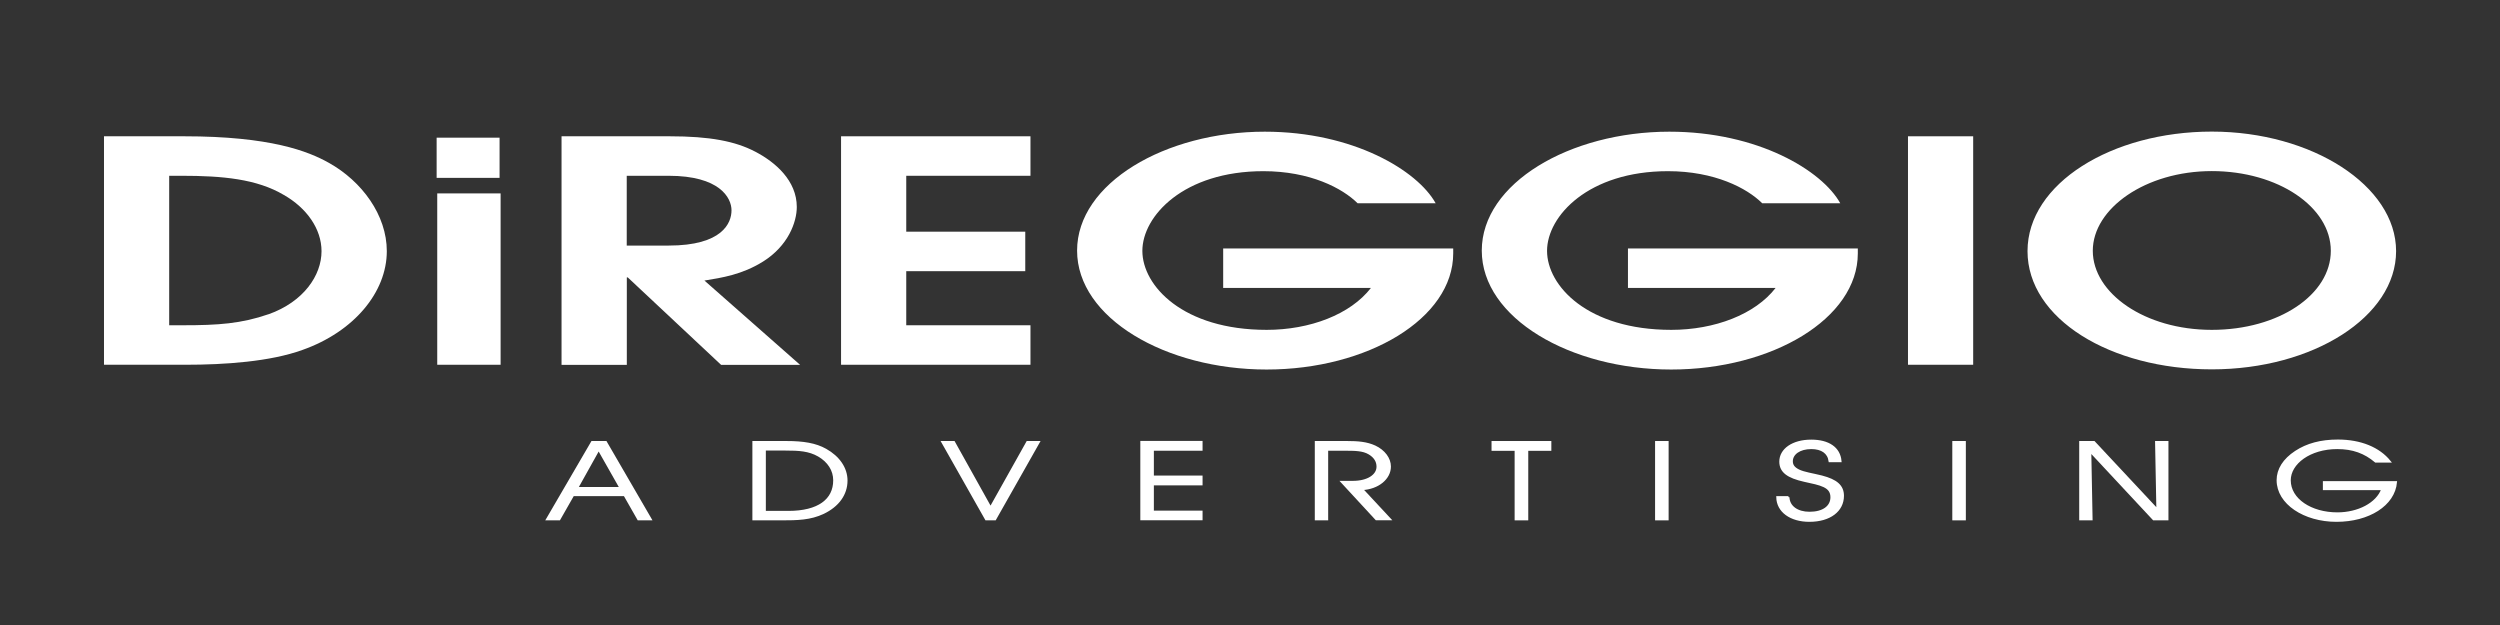
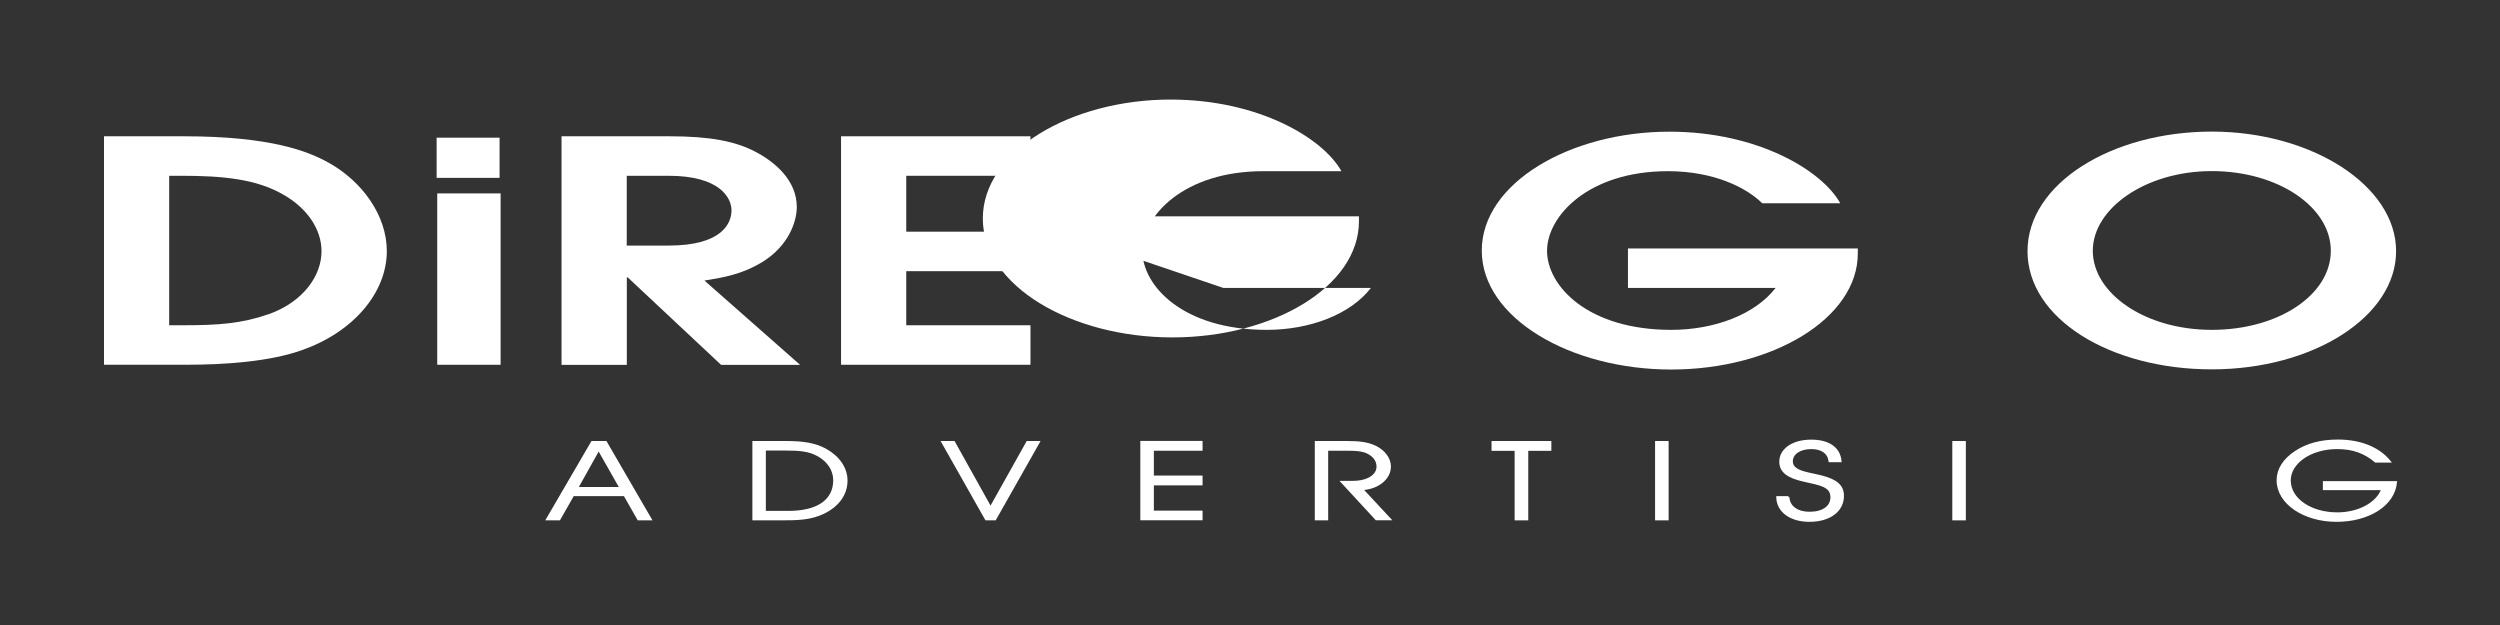
<svg xmlns="http://www.w3.org/2000/svg" id="Layer_1" data-name="Layer 1" viewBox="0 0 288 72">
  <rect x="0" y="0" width="288" height="72" fill="#333333" stroke="none" />
  <defs>
    <style> .cls-1 { stroke: #fff; stroke-miterlimit: 10; stroke-width: .25px; } .cls-1, .cls-2 { fill: #fff; } </style>
  </defs>
  <g>
    <path class="cls-2" d="M37.87,18.75c-2.36-1.32-6.69-3.05-16.67-3.05h-9.22v26.32h9.38c4.55,0,9.77-.36,13.49-1.71,5.93-2.1,9.71-6.65,9.71-11.38,0-4.13-2.85-8.04-6.69-10.18ZM30.96,36.19c-3.18,1.1-5.82,1.28-9.88,1.28h-1.59v-17.22h1.42c4.71,0,8.67.36,11.79,2.21,2.63,1.5,4.34,3.91,4.34,6.48,0,2.81-2.09,5.83-6.09,7.26Z" />
    <rect class="cls-2" x="50.37" y="22.28" width="7.3" height="19.74" />
    <path class="cls-2" d="M87.89,30.14c2.91-1.82,3.9-4.55,3.9-6.3,0-3.03-2.47-5.16-4.77-6.36-2.31-1.21-5.22-1.78-9.88-1.78h-12.45v26.33h7.52v-10.07h.11l10.75,10.07h9.1l-11.02-9.71c2.03-.33,4.33-.68,6.74-2.18ZM72.2,28.29v-8.04h4.83c5.87,0,7.24,2.53,7.24,3.98s-1.04,4.06-7.24,4.06h-4.83Z" />
    <polygon class="cls-2" points="96.89 42.02 118.71 42.02 118.71 37.47 104.4 37.47 104.4 31.24 118.11 31.24 118.11 26.69 104.4 26.69 104.4 20.25 118.71 20.25 118.71 15.7 96.89 15.7 96.89 42.02" />
-     <path class="cls-2" d="M140.93,33.17h17c-2.36,3.05-7.02,4.83-12.01,4.83-9.65,0-14.32-5.08-14.32-9.1s4.77-9.18,13.94-9.18c5.37,0,9.1,1.95,10.86,3.7h8.99c-2.09-3.77-9.49-8.25-19.69-8.25-11.46,0-21.62,5.94-21.62,13.7s10.2,13.7,21.83,13.7,21.5-5.87,21.5-13.38v-.57h-26.5v4.56Z" />
+     <path class="cls-2" d="M140.93,33.17h17c-2.36,3.05-7.02,4.83-12.01,4.83-9.65,0-14.32-5.08-14.32-9.1s4.77-9.18,13.94-9.18h8.99c-2.09-3.77-9.49-8.25-19.69-8.25-11.46,0-21.62,5.94-21.62,13.7s10.2,13.7,21.83,13.7,21.5-5.87,21.5-13.38v-.57h-26.5v4.56Z" />
    <path class="cls-2" d="M187.55,33.17h17c-2.36,3.05-7.03,4.83-12.02,4.83-9.65,0-14.31-5.08-14.31-9.1s4.78-9.18,13.93-9.18c5.37,0,9.11,1.95,10.86,3.7h8.99c-2.09-3.77-9.49-8.25-19.69-8.25-11.46,0-21.61,5.94-21.61,13.7s10.2,13.7,21.82,13.7,21.5-5.87,21.5-13.38v-.57h-26.48v4.56Z" />
-     <rect class="cls-2" x="219.8" y="15.7" width="7.51" height="26.32" />
    <path class="cls-2" d="M254.8,15.16c-11.52,0-21.23,5.98-21.23,13.77s9.55,13.62,21.23,13.62,21.23-6.08,21.23-13.62-9.71-13.77-21.23-13.77ZM254.8,38c-7.73,0-13.71-4.23-13.71-9.11s6.09-9.18,13.71-9.18,13.71,4.13,13.71,9.18-5.99,9.11-13.71,9.11Z" />
  </g>
  <rect class="cls-2" x="50.3" y="15.86" width="7.25" height="4.63" />
  <g>
    <path class="cls-1" d="M63.03,59.82l5.18-8.89h1.58l5.16,8.89h-1.41l-1.59-2.79h-5.93l-1.59,2.79h-1.39ZM68.96,51.77l-2.49,4.46h5.03l-2.53-4.46Z" />
    <path class="cls-1" d="M90.59,50.93c1.95,0,3.36.23,4.52.88,1.52.85,2.4,2.14,2.4,3.55,0,1.6-.99,2.92-2.66,3.72-1.5.71-2.98.74-4.84.74h-3.21v-8.89h3.79ZM88.1,58.98h2.72c3.47,0,5.29-1.38,5.29-3.65,0-1.17-.66-2.19-1.8-2.85-1.11-.64-2.29-.7-3.81-.7h-2.4v7.2Z" />
    <path class="cls-1" d="M109.89,50.93l4.22,7.57,4.24-7.57h1.31l-5.03,8.89h-1.03l-5.03-8.89h1.31Z" />
    <path class="cls-1" d="M138.41,54.92v.87h-5.61v3.16h5.61v.86h-6.92v-8.89h6.92v.88h-5.61v3.11h5.61Z" />
    <path class="cls-1" d="M152.88,59.82h-1.29v-8.89h3.58c1.26,0,2.27.08,3.21.51,1.07.5,1.73,1.39,1.73,2.31,0,1.35-1.35,2.5-3.23,2.59l3.23,3.47h-1.56l-3.96-4.29h1.26c1.73,0,2.85-.75,2.85-1.76,0-.62-.32-1.14-.96-1.52-.73-.44-1.67-.44-2.93-.44h-1.93v8.01Z" />
    <path class="cls-1" d="M174.61,59.82v-8.01h-2.66v-.88h6.64v.88h-2.66v8.01h-1.31Z" />
    <path class="cls-1" d="M190.79,59.82v-8.89h1.31v8.89h-1.31Z" />
    <path class="cls-1" d="M206.02,57.28c.04,1.11,1.03,1.8,2.44,1.8,1.58,0,2.53-.71,2.53-1.8,0-1.29-1.27-1.49-3.13-1.9-1.88-.42-2.76-1.04-2.76-2.2,0-1.38,1.41-2.41,3.56-2.41,1.97,0,3.23.84,3.36,2.35h-1.24c-.13-.97-.9-1.51-2.12-1.51-1.35,0-2.25.65-2.25,1.53,0,.46.24.79.79,1.06.64.31,1.59.43,2.66.7,1.69.44,2.44,1.08,2.44,2.22,0,1.7-1.5,2.87-3.86,2.87-2.16,0-3.66-1.09-3.69-2.71h1.28Z" />
    <path class="cls-1" d="M225.03,59.82v-8.89h1.31v8.89h-1.31Z" />
-     <path class="cls-1" d="M248.39,50.93h1.29v8.89h-1.58l-7.31-7.84.15,7.84h-1.29v-8.89h1.58l7.31,7.82-.15-7.82Z" />
    <path class="cls-1" d="M276.01,55.55c-.23,2.62-3.15,4.44-6.85,4.44s-6.77-2.01-6.77-4.67c0-1.24.71-2.37,2.08-3.27,1.31-.86,2.89-1.29,4.86-1.29,2.61,0,4.73.88,5.96,2.41h-1.61c-1.24-1.05-2.62-1.56-4.43-1.56-3.17,0-5.48,1.75-5.48,3.72,0,2.21,2.44,3.82,5.5,3.82,2.38,0,4.58-1.11,5.18-2.81h-6.73v-.79h8.29Z" />
  </g>
</svg>